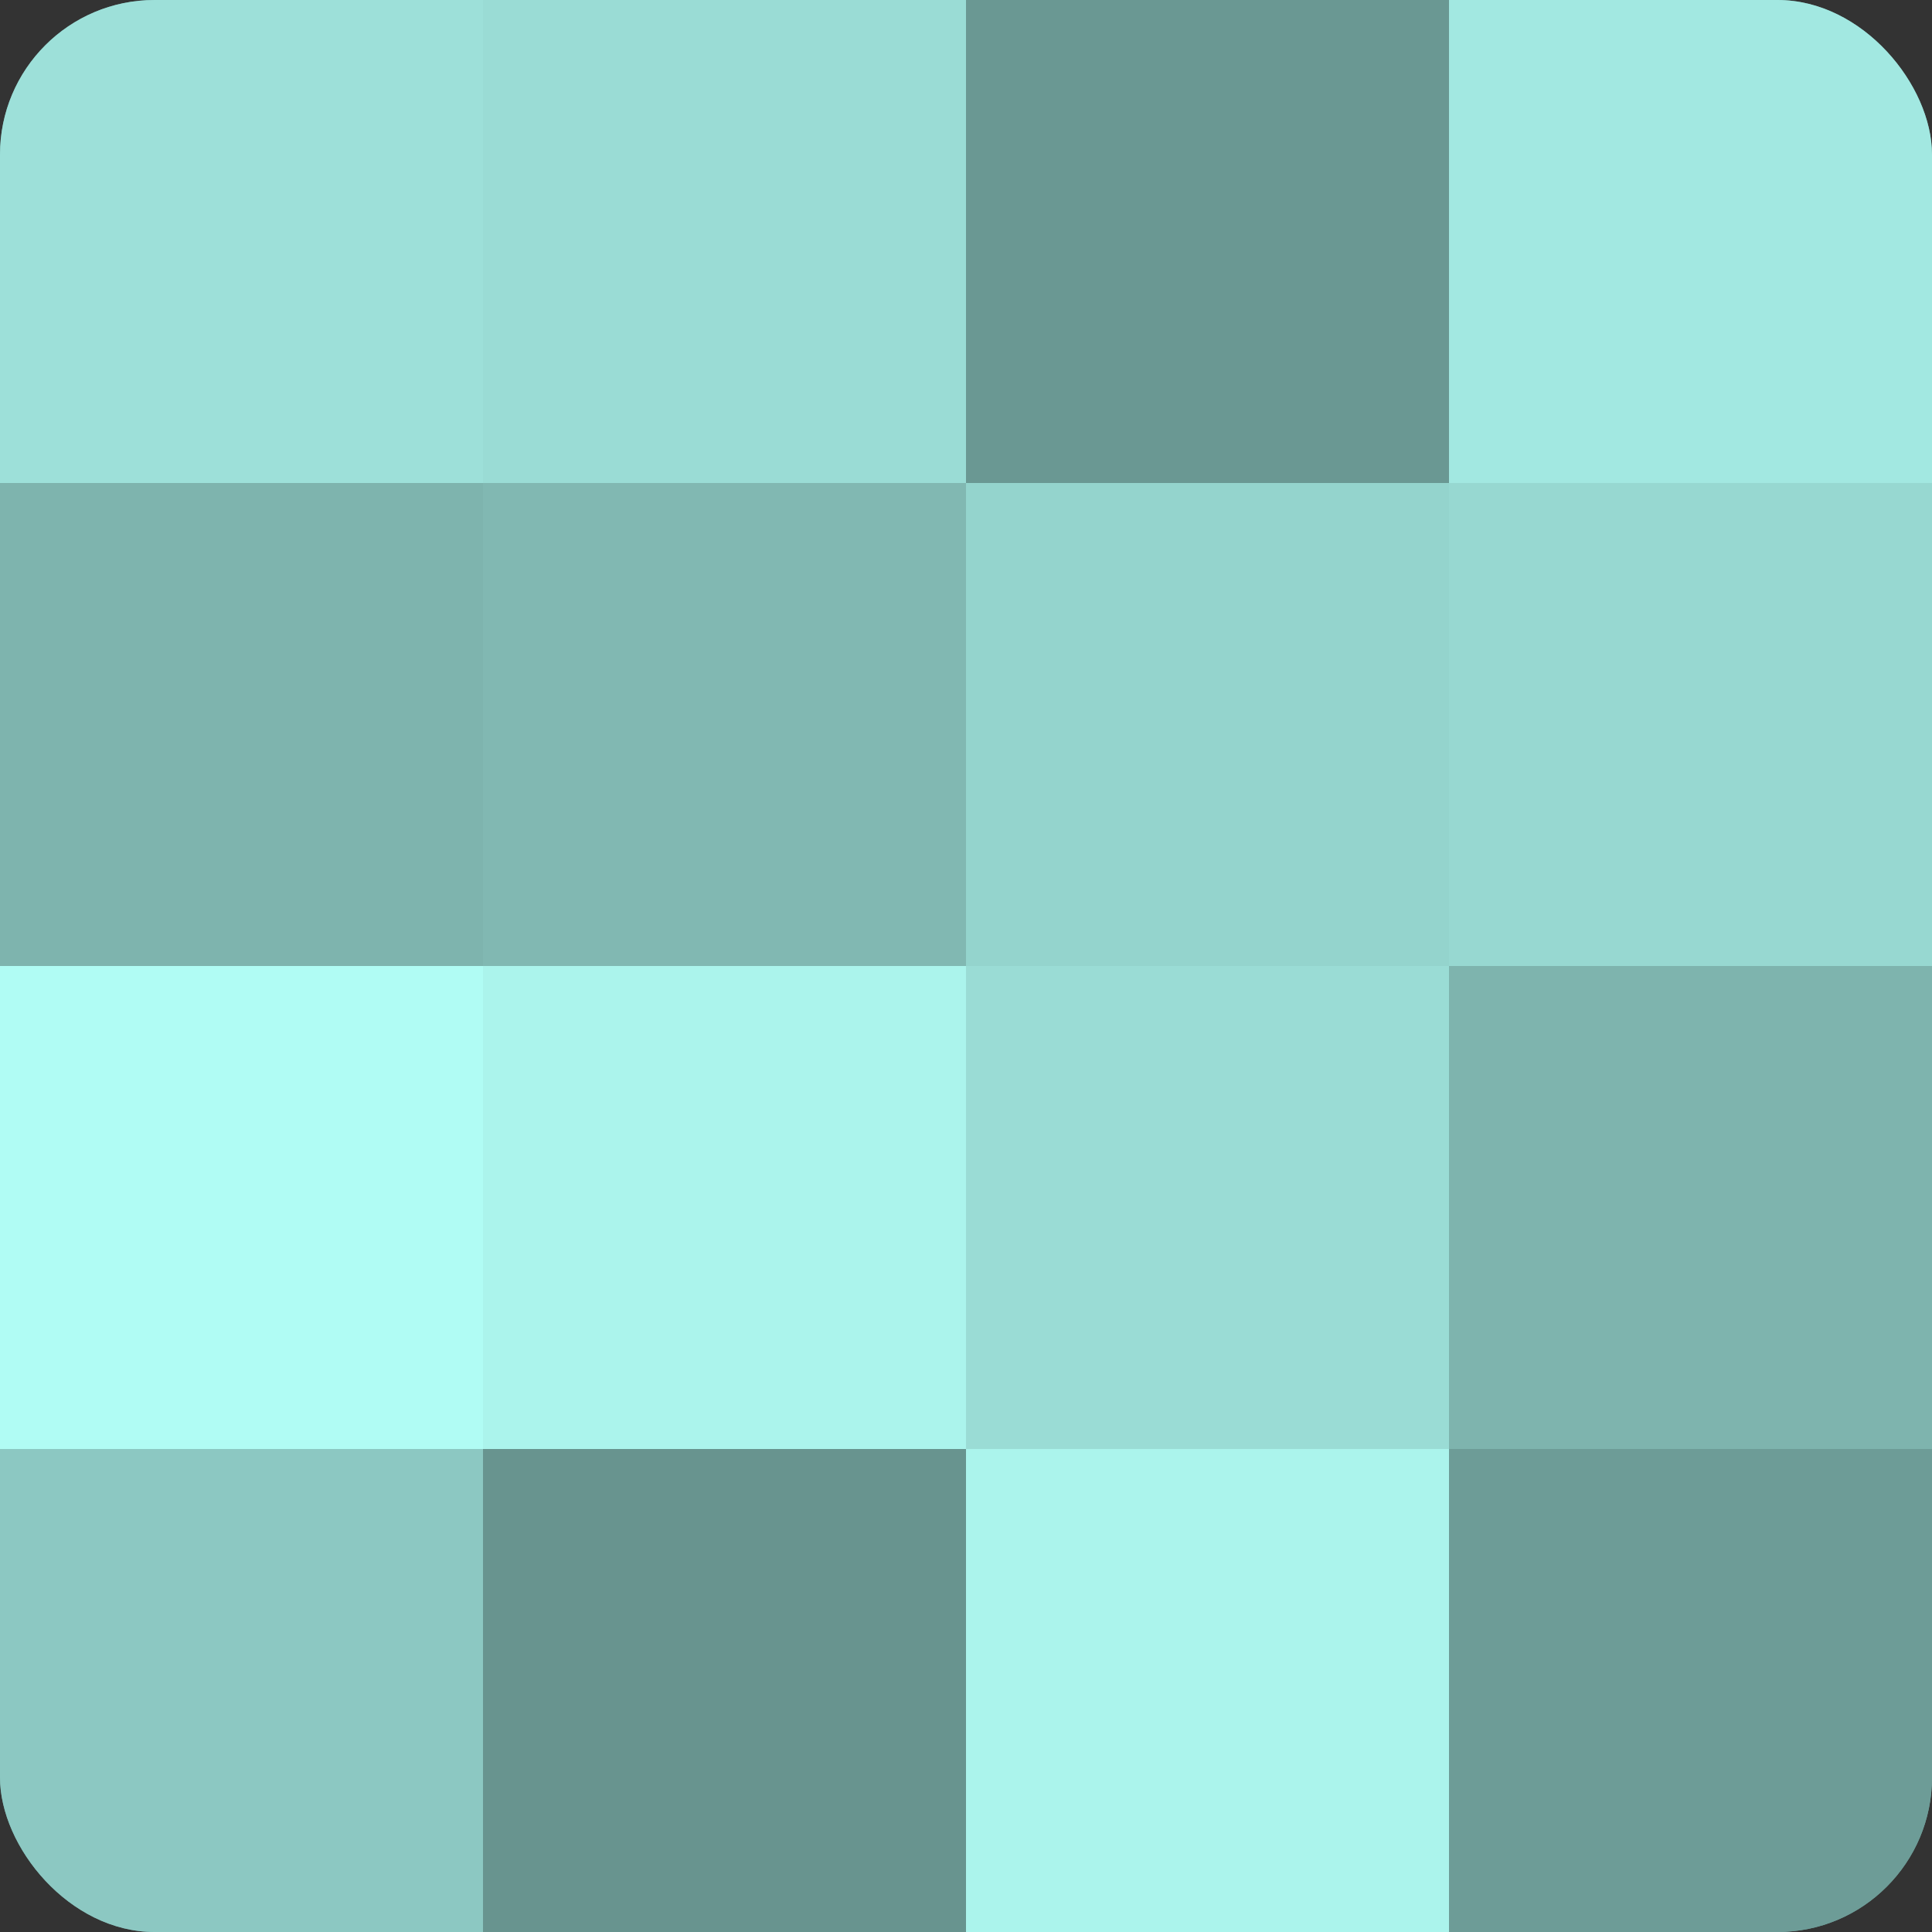
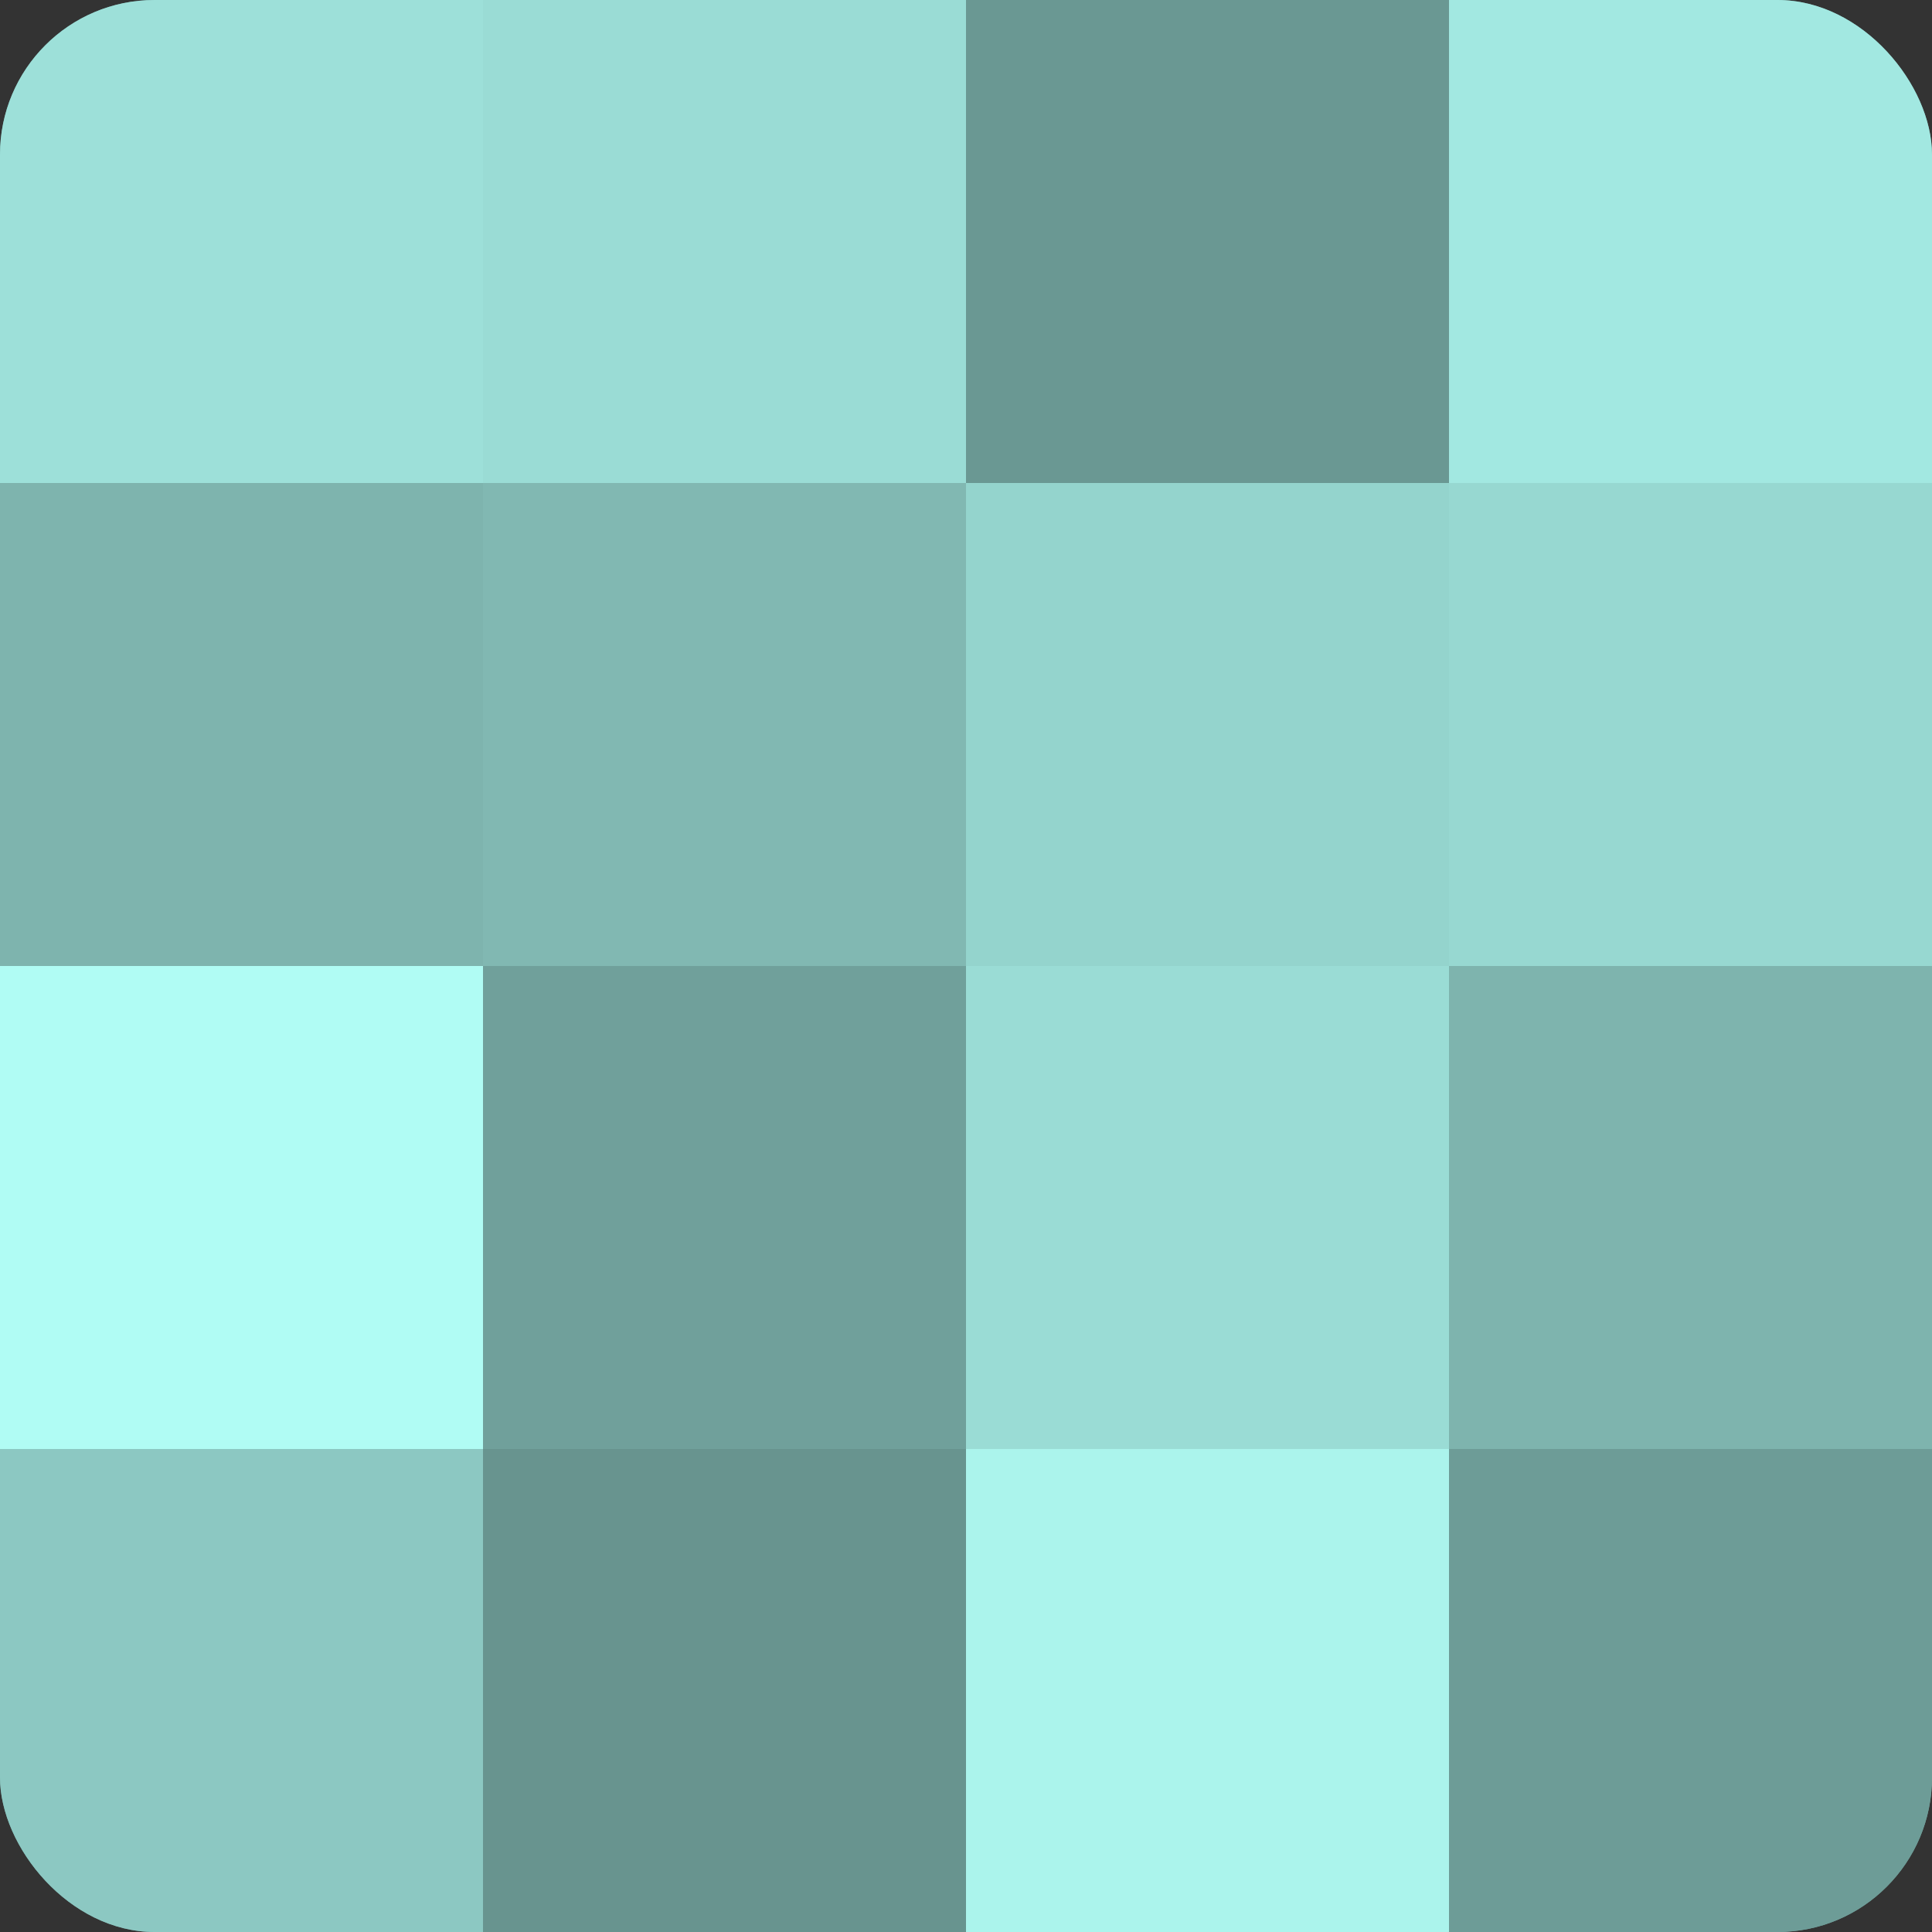
<svg xmlns="http://www.w3.org/2000/svg" width="60" height="60" viewBox="0 0 100 100" preserveAspectRatio="xMidYMid meet">
  <rect x="0" y="0" width="100" height="100" fill="#333333" stroke="none" />
  <defs>
    <clipPath id="c" width="100" height="100">
      <rect width="100" height="100" rx="8" ry="8" />
    </clipPath>
  </defs>
  <g clip-path="url(#c)">
    <rect width="100" height="100" fill="#70a09b" />
    <rect width="25" height="25" fill="#9de0d9" />
    <rect y="25" width="25" height="25" fill="#7eb4ae" />
    <rect y="50" width="25" height="25" fill="#b0fcf4" />
    <rect y="75" width="25" height="25" fill="#8cc8c2" />
    <rect x="25" width="25" height="25" fill="#9adcd5" />
    <rect x="25" y="25" width="25" height="25" fill="#81b8b2" />
-     <rect x="25" y="50" width="25" height="25" fill="#abf4ec" />
    <rect x="25" y="75" width="25" height="25" fill="#68948f" />
    <rect x="50" width="25" height="25" fill="#6a9893" />
    <rect x="50" y="25" width="25" height="25" fill="#94d4cd" />
    <rect x="50" y="50" width="25" height="25" fill="#9adcd5" />
    <rect x="50" y="75" width="25" height="25" fill="#abf4ec" />
    <rect x="75" width="25" height="25" fill="#a2e8e1" />
    <rect x="75" y="25" width="25" height="25" fill="#97d8d1" />
    <rect x="75" y="50" width="25" height="25" fill="#7eb4ae" />
    <rect x="75" y="75" width="25" height="25" fill="#6d9c97" />
  </g>
</svg>